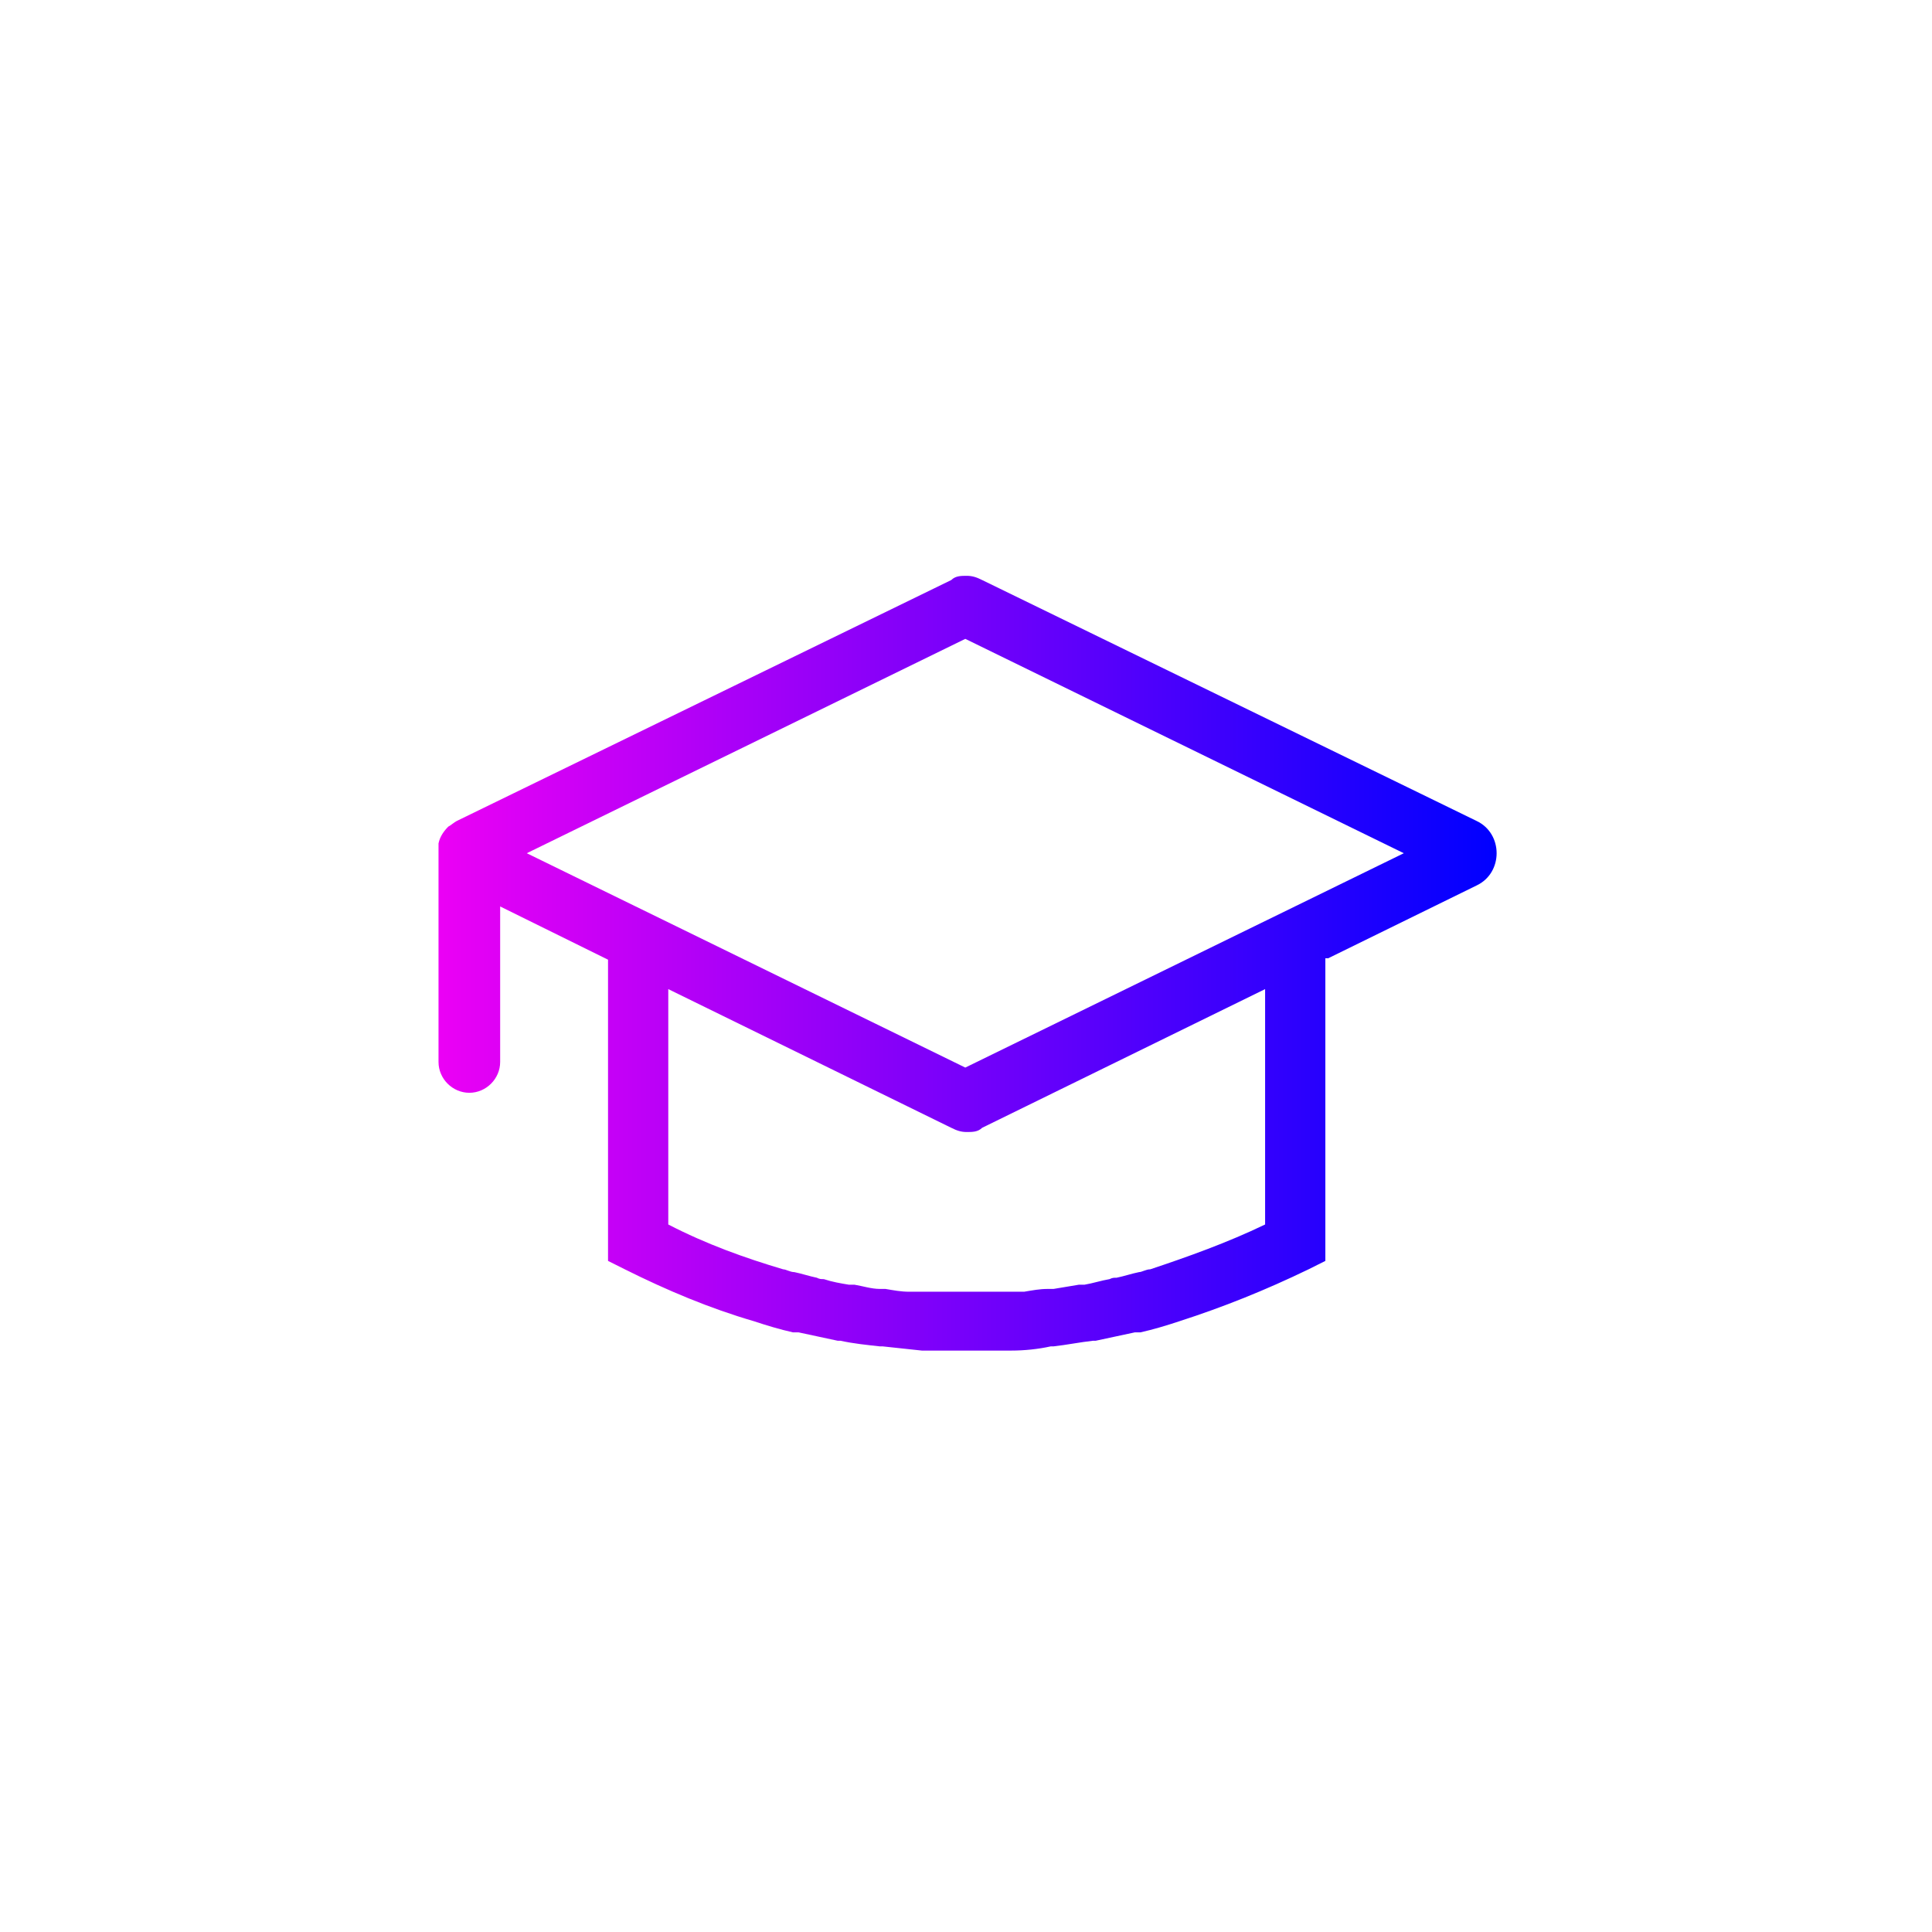
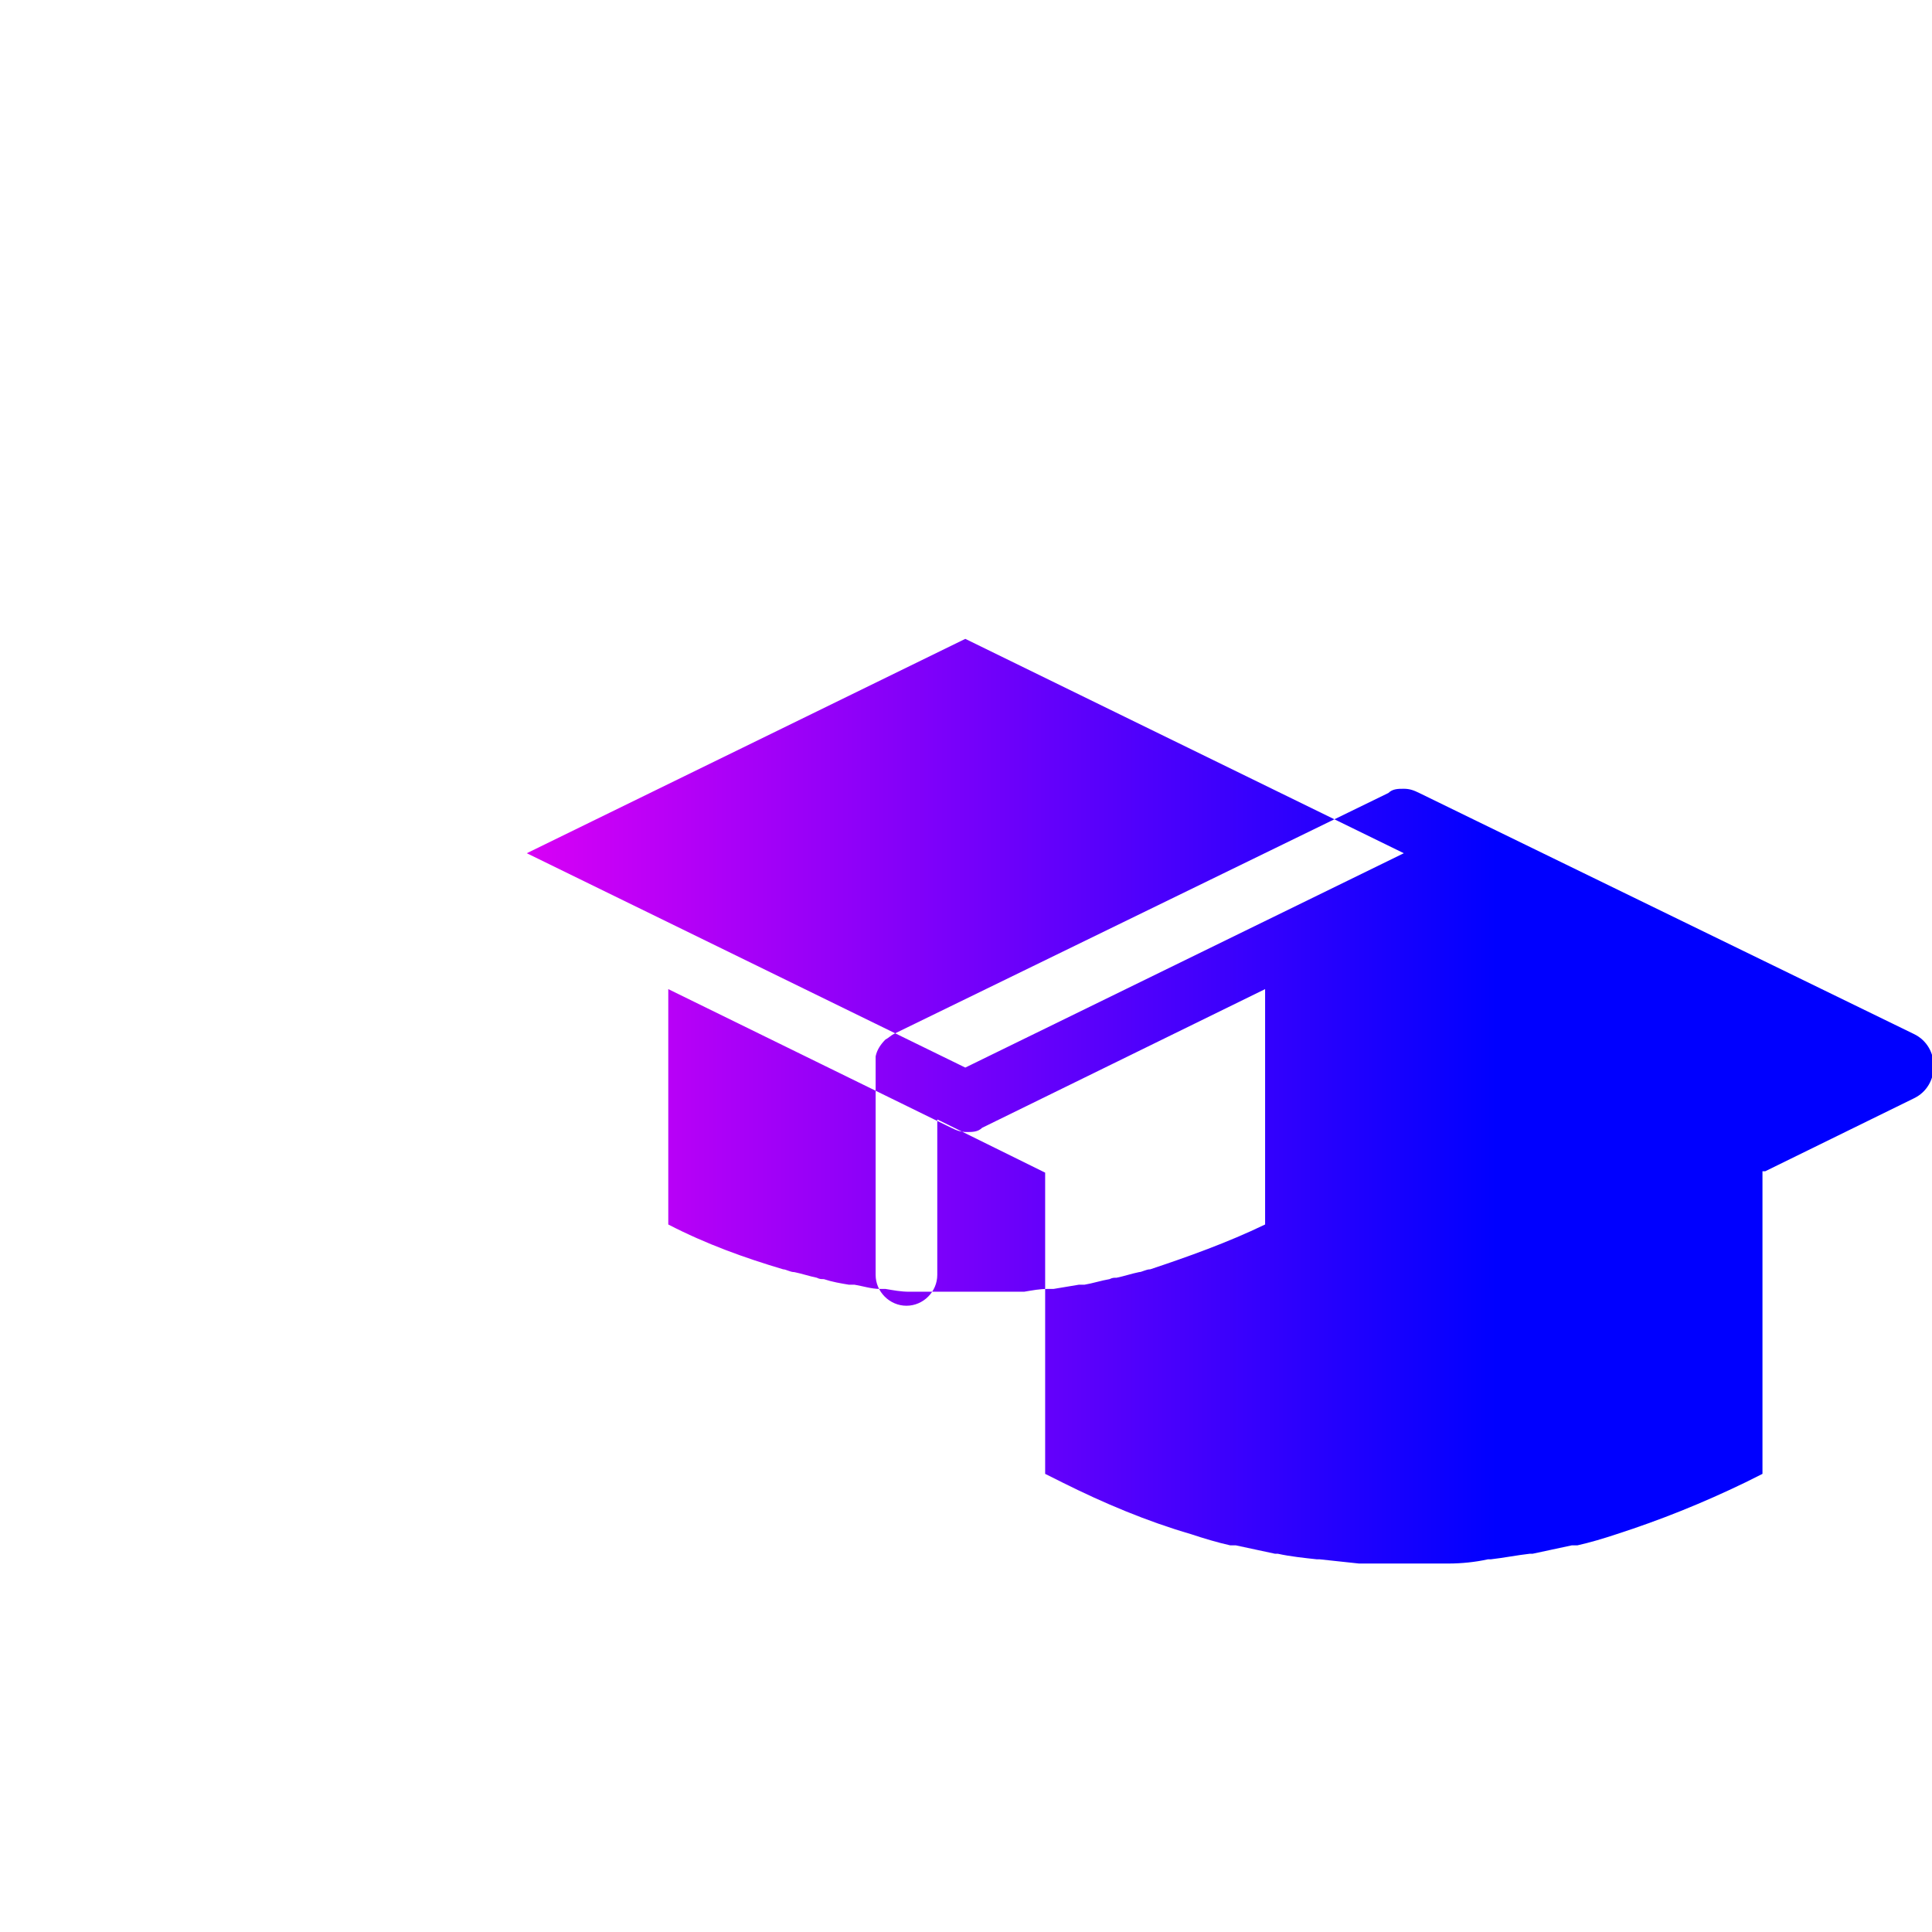
<svg xmlns="http://www.w3.org/2000/svg" id="Layer_1" version="1.1" viewBox="0 0 137.9 137.9">
  <defs>
    <style>
      .st0 {
        fill: url(#Gradiente_sem_nome);
      }
    </style>
    <linearGradient id="Gradiente_sem_nome" data-name="Gradiente sem nome" x1="25.1" y1="68.9" x2="106.8" y2="68.9" gradientUnits="userSpaceOnUse">
      <stop offset="0" stop-color="#ff00f4" />
      <stop offset="1" stop-color="blue" />
    </linearGradient>
  </defs>
-   <path class="st0" d="M105.4,58.6l-4.1-2s0,0,0,0l-31.2-15.2c-.4-.2-.7-.3-1.1-.3s0,0,0,0,0,0,0,0c-.4,0-.8,0-1.1.3l-35.3,17.2c-.2.1-.4.3-.6.4,0,0,0,0,0,0-.3.3-.6.7-.7,1.2,0,0,0,0,0,0,0,.2,0,.4,0,.6,0,0,0,0,0,0,0,.2,0,.4,0,.6,0,0,0,.1,0,.2,0,0,0,.1,0,.2v14c0,1.2,1,2.2,2.2,2.2s2.2-1,2.2-2.2v-11.1l7.7,3.8v21.5l1.2.6c3,1.5,6.1,2.8,9.2,3.7,0,0,0,0,0,0,.9.3,1.9.6,2.8.8.1,0,.3,0,.4,0,.9.2,1.9.4,2.8.6,0,0,.1,0,.2,0,.9.2,1.9.3,2.8.4,0,0,.1,0,.2,0,.9.1,1.9.2,2.8.3.1,0,.3,0,.4,0,.9,0,1.8,0,2.8,0s0,0,0,0,0,0,0,0c.9,0,1.8,0,2.8,0,.1,0,.3,0,.4,0,.9,0,1.9-.1,2.8-.3,0,0,.1,0,.2,0,.9-.1,1.9-.3,2.8-.4,0,0,.1,0,.2,0,.9-.2,1.9-.4,2.8-.6.1,0,.3,0,.4,0,.9-.2,1.9-.5,2.8-.8,0,0,0,0,0,0,3.1-1,6.1-2.2,9.2-3.7l1.2-.6v-21.6h.2c0,0,0,0,0,0l10.6-5.2c1.9-.9,1.9-3.7,0-4.6ZM90.3,87.4c-2.7,1.3-5.5,2.3-8.2,3.2-.3,0-.6.2-.8.2-.5.1-1.1.3-1.6.4-.2,0-.3,0-.5.1-.6.1-1.2.3-1.8.4-.1,0-.2,0-.4,0-.6.1-1.2.2-1.8.3-.1,0-.3,0-.4,0-.6,0-1.1.1-1.7.2-.2,0-.4,0-.6,0-.5,0-1,0-1.4,0-.3,0-.6,0-.9,0-.4,0-.8,0-1.2,0-.4,0-.8,0-1.2,0-.3,0-.6,0-.9,0-.5,0-1,0-1.4,0-.2,0-.4,0-.6,0-.6,0-1.1-.1-1.7-.2-.1,0-.3,0-.4,0-.6,0-1.2-.2-1.8-.3-.1,0-.2,0-.4,0-.6-.1-1.2-.2-1.8-.4-.2,0-.3,0-.5-.1-.5-.1-1.1-.3-1.6-.4-.3,0-.6-.2-.8-.2-2.7-.8-5.5-1.8-8.2-3.2v-16.8l20.2,9.9c.4.2.7.3,1.1.3s0,0,0,0,0,0,0,0c.4,0,.8,0,1.1-.3l20.2-9.9v16.8ZM68.9,76.2l-31.3-15.3,31.3-15.3,31.3,15.3-31.3,15.3Z" />
+   <path class="st0" d="M105.4,58.6l-4.1-2s0,0,0,0c-.4-.2-.7-.3-1.1-.3s0,0,0,0,0,0,0,0c-.4,0-.8,0-1.1.3l-35.3,17.2c-.2.1-.4.3-.6.4,0,0,0,0,0,0-.3.3-.6.7-.7,1.2,0,0,0,0,0,0,0,.2,0,.4,0,.6,0,0,0,0,0,0,0,.2,0,.4,0,.6,0,0,0,.1,0,.2,0,0,0,.1,0,.2v14c0,1.2,1,2.2,2.2,2.2s2.2-1,2.2-2.2v-11.1l7.7,3.8v21.5l1.2.6c3,1.5,6.1,2.8,9.2,3.7,0,0,0,0,0,0,.9.3,1.9.6,2.8.8.1,0,.3,0,.4,0,.9.2,1.9.4,2.8.6,0,0,.1,0,.2,0,.9.2,1.9.3,2.8.4,0,0,.1,0,.2,0,.9.1,1.9.2,2.8.3.1,0,.3,0,.4,0,.9,0,1.8,0,2.8,0s0,0,0,0,0,0,0,0c.9,0,1.8,0,2.8,0,.1,0,.3,0,.4,0,.9,0,1.9-.1,2.8-.3,0,0,.1,0,.2,0,.9-.1,1.9-.3,2.8-.4,0,0,.1,0,.2,0,.9-.2,1.9-.4,2.8-.6.1,0,.3,0,.4,0,.9-.2,1.9-.5,2.8-.8,0,0,0,0,0,0,3.1-1,6.1-2.2,9.2-3.7l1.2-.6v-21.6h.2c0,0,0,0,0,0l10.6-5.2c1.9-.9,1.9-3.7,0-4.6ZM90.3,87.4c-2.7,1.3-5.5,2.3-8.2,3.2-.3,0-.6.2-.8.2-.5.1-1.1.3-1.6.4-.2,0-.3,0-.5.1-.6.1-1.2.3-1.8.4-.1,0-.2,0-.4,0-.6.1-1.2.2-1.8.3-.1,0-.3,0-.4,0-.6,0-1.1.1-1.7.2-.2,0-.4,0-.6,0-.5,0-1,0-1.4,0-.3,0-.6,0-.9,0-.4,0-.8,0-1.2,0-.4,0-.8,0-1.2,0-.3,0-.6,0-.9,0-.5,0-1,0-1.4,0-.2,0-.4,0-.6,0-.6,0-1.1-.1-1.7-.2-.1,0-.3,0-.4,0-.6,0-1.2-.2-1.8-.3-.1,0-.2,0-.4,0-.6-.1-1.2-.2-1.8-.4-.2,0-.3,0-.5-.1-.5-.1-1.1-.3-1.6-.4-.3,0-.6-.2-.8-.2-2.7-.8-5.5-1.8-8.2-3.2v-16.8l20.2,9.9c.4.2.7.3,1.1.3s0,0,0,0,0,0,0,0c.4,0,.8,0,1.1-.3l20.2-9.9v16.8ZM68.9,76.2l-31.3-15.3,31.3-15.3,31.3,15.3-31.3,15.3Z" />
</svg>